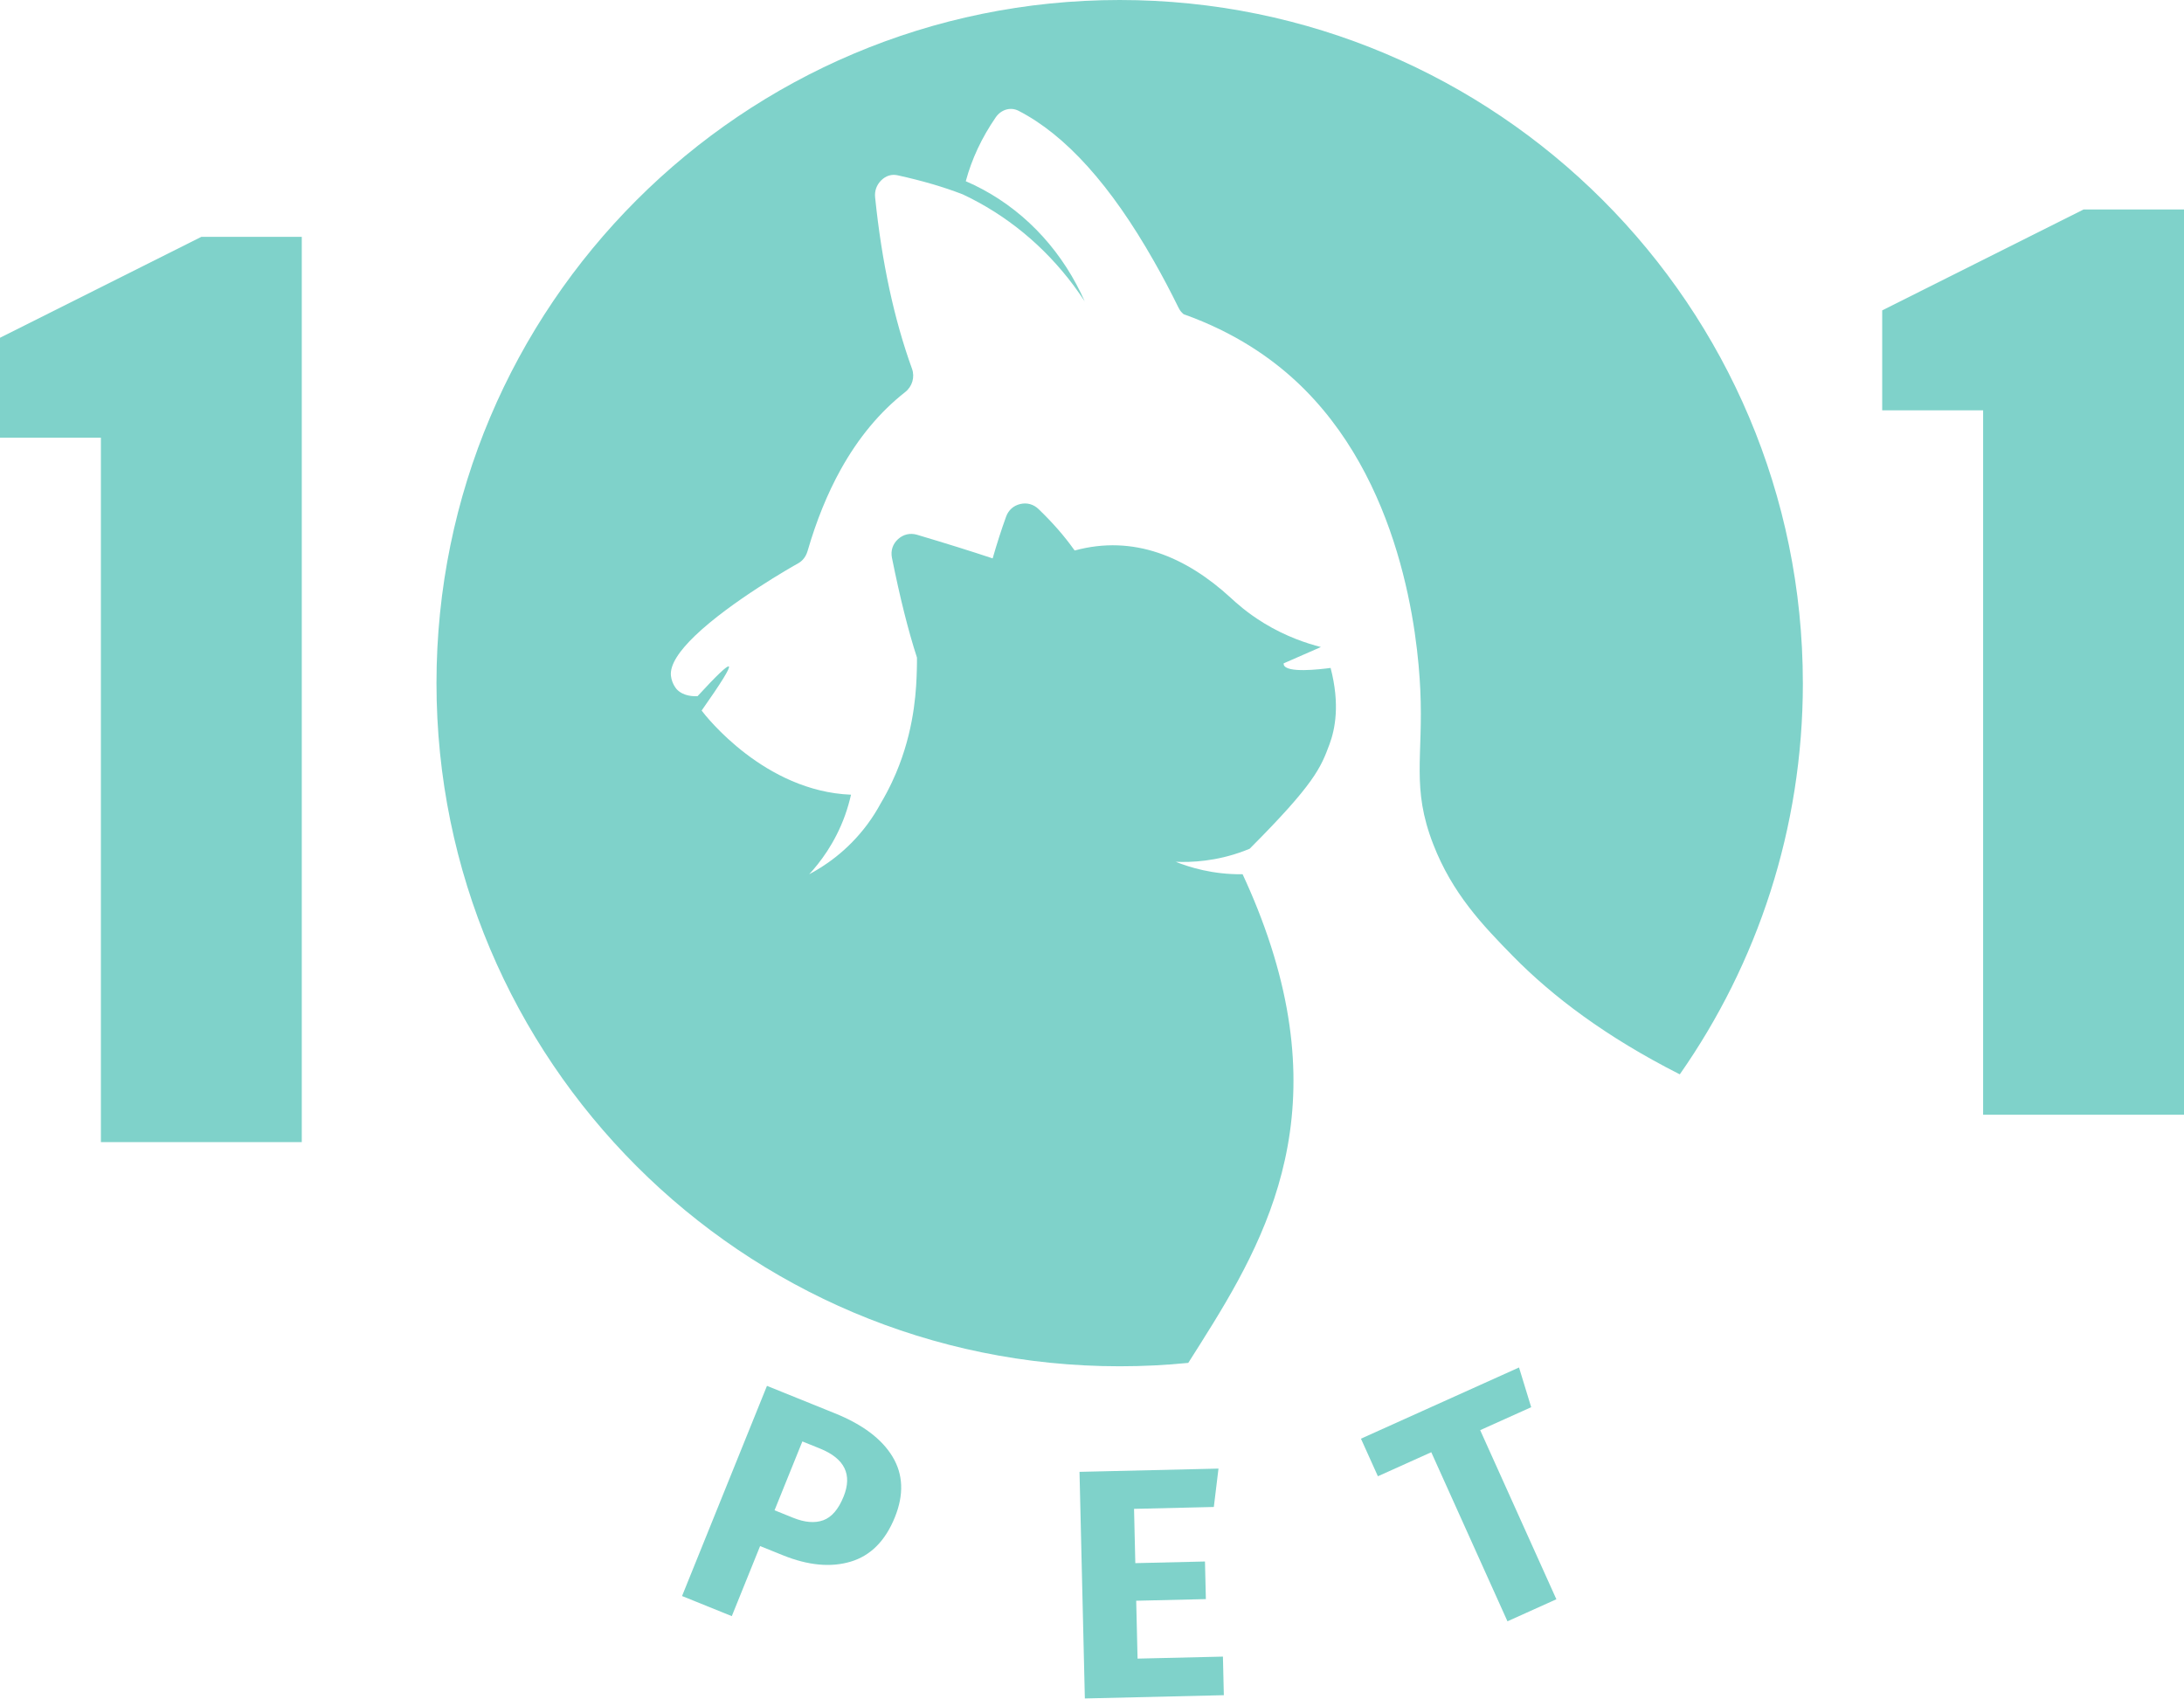
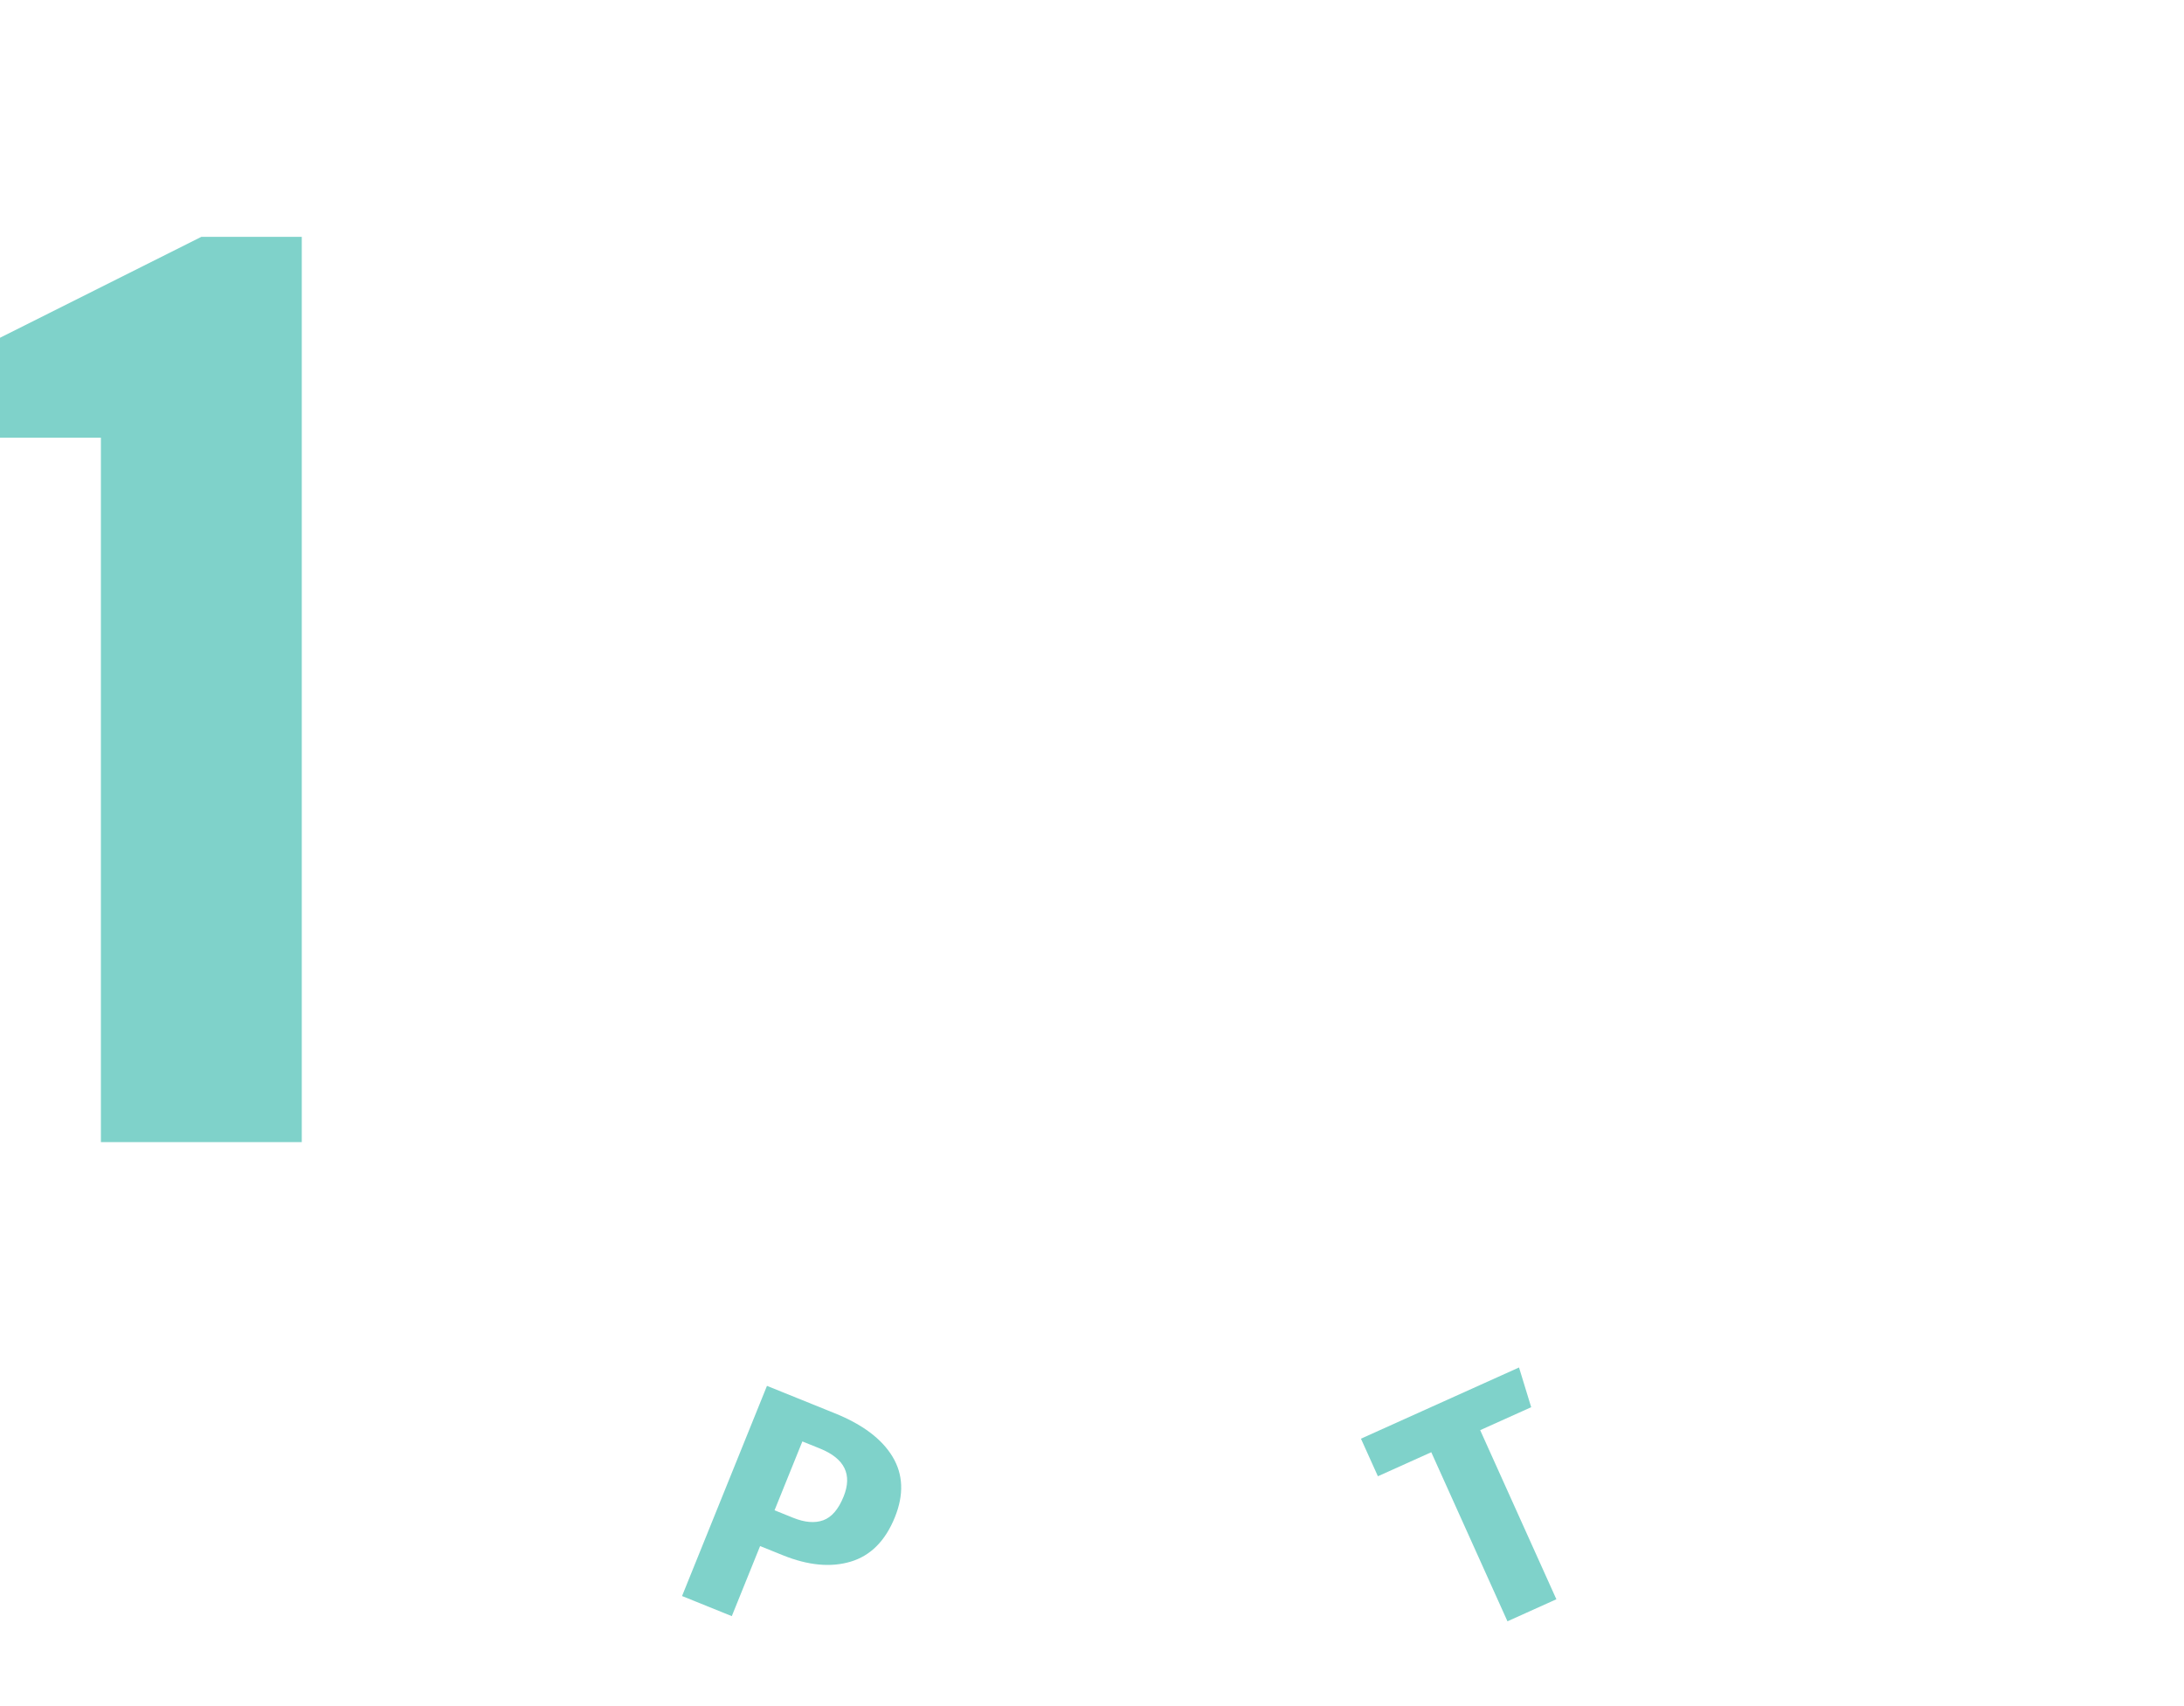
<svg xmlns="http://www.w3.org/2000/svg" width="96" height="75" viewBox="0 0 96 75" fill="none">
-   <path d="M79.247 30.029C79.247 36.426 77.247 42.356 73.837 47.228C70.58 45.579 68.231 43.789 66.514 42.042C65.16 40.662 63.838 39.276 62.999 37.112C62.03 34.614 62.569 33.288 62.43 30.307C62.321 27.966 61.632 21.053 56.932 16.724C55.889 15.764 54.324 14.631 52.031 13.813C52.029 13.811 51.975 13.773 51.919 13.707C51.878 13.659 51.843 13.605 51.811 13.541C51.452 12.812 51.089 12.123 50.721 11.479C48.824 8.134 46.838 5.932 44.766 4.868C44.421 4.692 44.004 4.814 43.767 5.16C43.154 6.052 42.715 6.987 42.452 7.966C44.517 8.857 46.218 10.451 47.316 12.503C47.445 12.744 47.567 12.993 47.679 13.246C47.523 13.009 47.362 12.778 47.194 12.552C45.901 10.816 44.233 9.443 42.318 8.544C41.483 8.221 40.528 7.941 39.452 7.705C39.191 7.648 38.937 7.727 38.735 7.928C38.532 8.128 38.436 8.394 38.467 8.679C38.76 11.528 39.302 14.038 40.087 16.207C40.221 16.574 40.1 16.99 39.791 17.233C38.676 18.108 37.73 19.244 36.954 20.642C36.372 21.691 35.885 22.887 35.495 24.232C35.451 24.38 35.378 24.508 35.281 24.611C35.183 24.712 35.084 24.765 35.058 24.779C34.874 24.877 32.108 26.448 30.545 27.952C29.883 28.588 29.436 29.214 29.492 29.71C29.535 30.082 29.757 30.311 29.757 30.311C30.049 30.61 30.49 30.612 30.661 30.604C31.512 29.679 31.97 29.245 32.037 29.298C32.109 29.355 31.71 30.001 30.841 31.236C31.034 31.495 33.617 34.786 37.407 34.935C37.343 35.22 37.258 35.522 37.146 35.837C36.703 37.07 36.032 37.931 35.569 38.432C36.181 38.108 37.234 37.444 38.132 36.231C38.356 35.927 38.546 35.623 38.707 35.325C39.101 34.663 39.357 34.077 39.525 33.639C40.224 31.814 40.281 30.201 40.301 29.418C40.307 29.204 40.307 29.027 40.306 28.907C39.922 27.724 39.556 26.261 39.206 24.517C39.145 24.208 39.24 23.913 39.474 23.701C39.706 23.489 40.007 23.419 40.309 23.508C41.588 23.888 42.695 24.234 43.633 24.547C43.82 23.897 44.017 23.284 44.225 22.709C44.328 22.423 44.551 22.226 44.849 22.156C45.144 22.087 45.431 22.167 45.651 22.379C46.266 22.971 46.782 23.561 47.198 24.146C47.211 24.166 47.225 24.184 47.239 24.2C49.837 23.491 52.148 24.49 54.094 26.276C54.35 26.511 54.812 26.936 55.56 27.394C56.534 27.988 57.443 28.284 58.061 28.444C57.515 28.683 56.968 28.923 56.422 29.162C56.422 29.185 56.424 29.207 56.43 29.226C56.552 29.596 57.999 29.427 58.488 29.362C58.907 30.969 58.684 32.058 58.438 32.722C58.061 33.739 57.785 34.45 54.931 37.31C54.85 37.344 54.765 37.377 54.679 37.41C53.452 37.87 52.361 37.913 51.679 37.884C52.265 38.118 53.302 38.449 54.62 38.431C54.863 38.953 55.083 39.465 55.282 39.966C55.385 40.228 55.484 40.486 55.576 40.742C55.629 40.889 55.681 41.035 55.73 41.18C58.726 49.956 55.112 55.361 52.232 59.912C51.24 60.011 50.234 60.061 49.216 60.061C32.63 60.061 19.186 46.615 19.186 30.03C19.186 13.445 32.631 0 49.216 0C65.802 0 79.246 13.445 79.246 30.03L79.247 30.029Z" fill="#7FD2CA" />
  <path d="M39.232 64.035C39.703 64.814 39.737 65.703 39.335 66.698C38.915 67.738 38.267 68.388 37.391 68.65C36.515 68.911 35.522 68.817 34.411 68.368L33.411 67.965L32.167 71.045L29.98 70.161L33.713 60.922L36.7 62.129C37.918 62.621 38.762 63.256 39.233 64.036L39.232 64.035ZM36.188 66.83C36.558 66.695 36.856 66.348 37.082 65.787C37.473 64.819 37.127 64.115 36.042 63.677L35.269 63.365L34.046 66.391L34.86 66.72C35.375 66.928 35.817 66.965 36.187 66.83H36.188Z" fill="#7FD2CA" />
-   <path d="M53.56 64.559L53.355 66.246L49.848 66.329L49.904 68.715L52.966 68.643L53.005 70.296L49.943 70.368L50.003 72.912L53.755 72.824L53.795 74.52L47.686 74.664L47.451 64.702L53.561 64.559H53.56Z" fill="#7FD2CA" />
  <path d="M66.77 60.113L67.305 61.86L65.063 62.869L68.412 70.303L66.262 71.272L62.913 63.839L60.567 64.896L59.822 63.244L66.77 60.114V60.113Z" fill="#7FD2CA" />
  <path d="M4.435 50.207V19.242H0V14.848L8.85 10.412H13.265V50.206H4.435V50.207Z" fill="#7FD2CA" />
-   <path d="M87.17 49.004V18.039H82.734V13.644L91.585 9.209H96V49.003H87.17V49.004Z" fill="#7FD2CA" />
</svg>